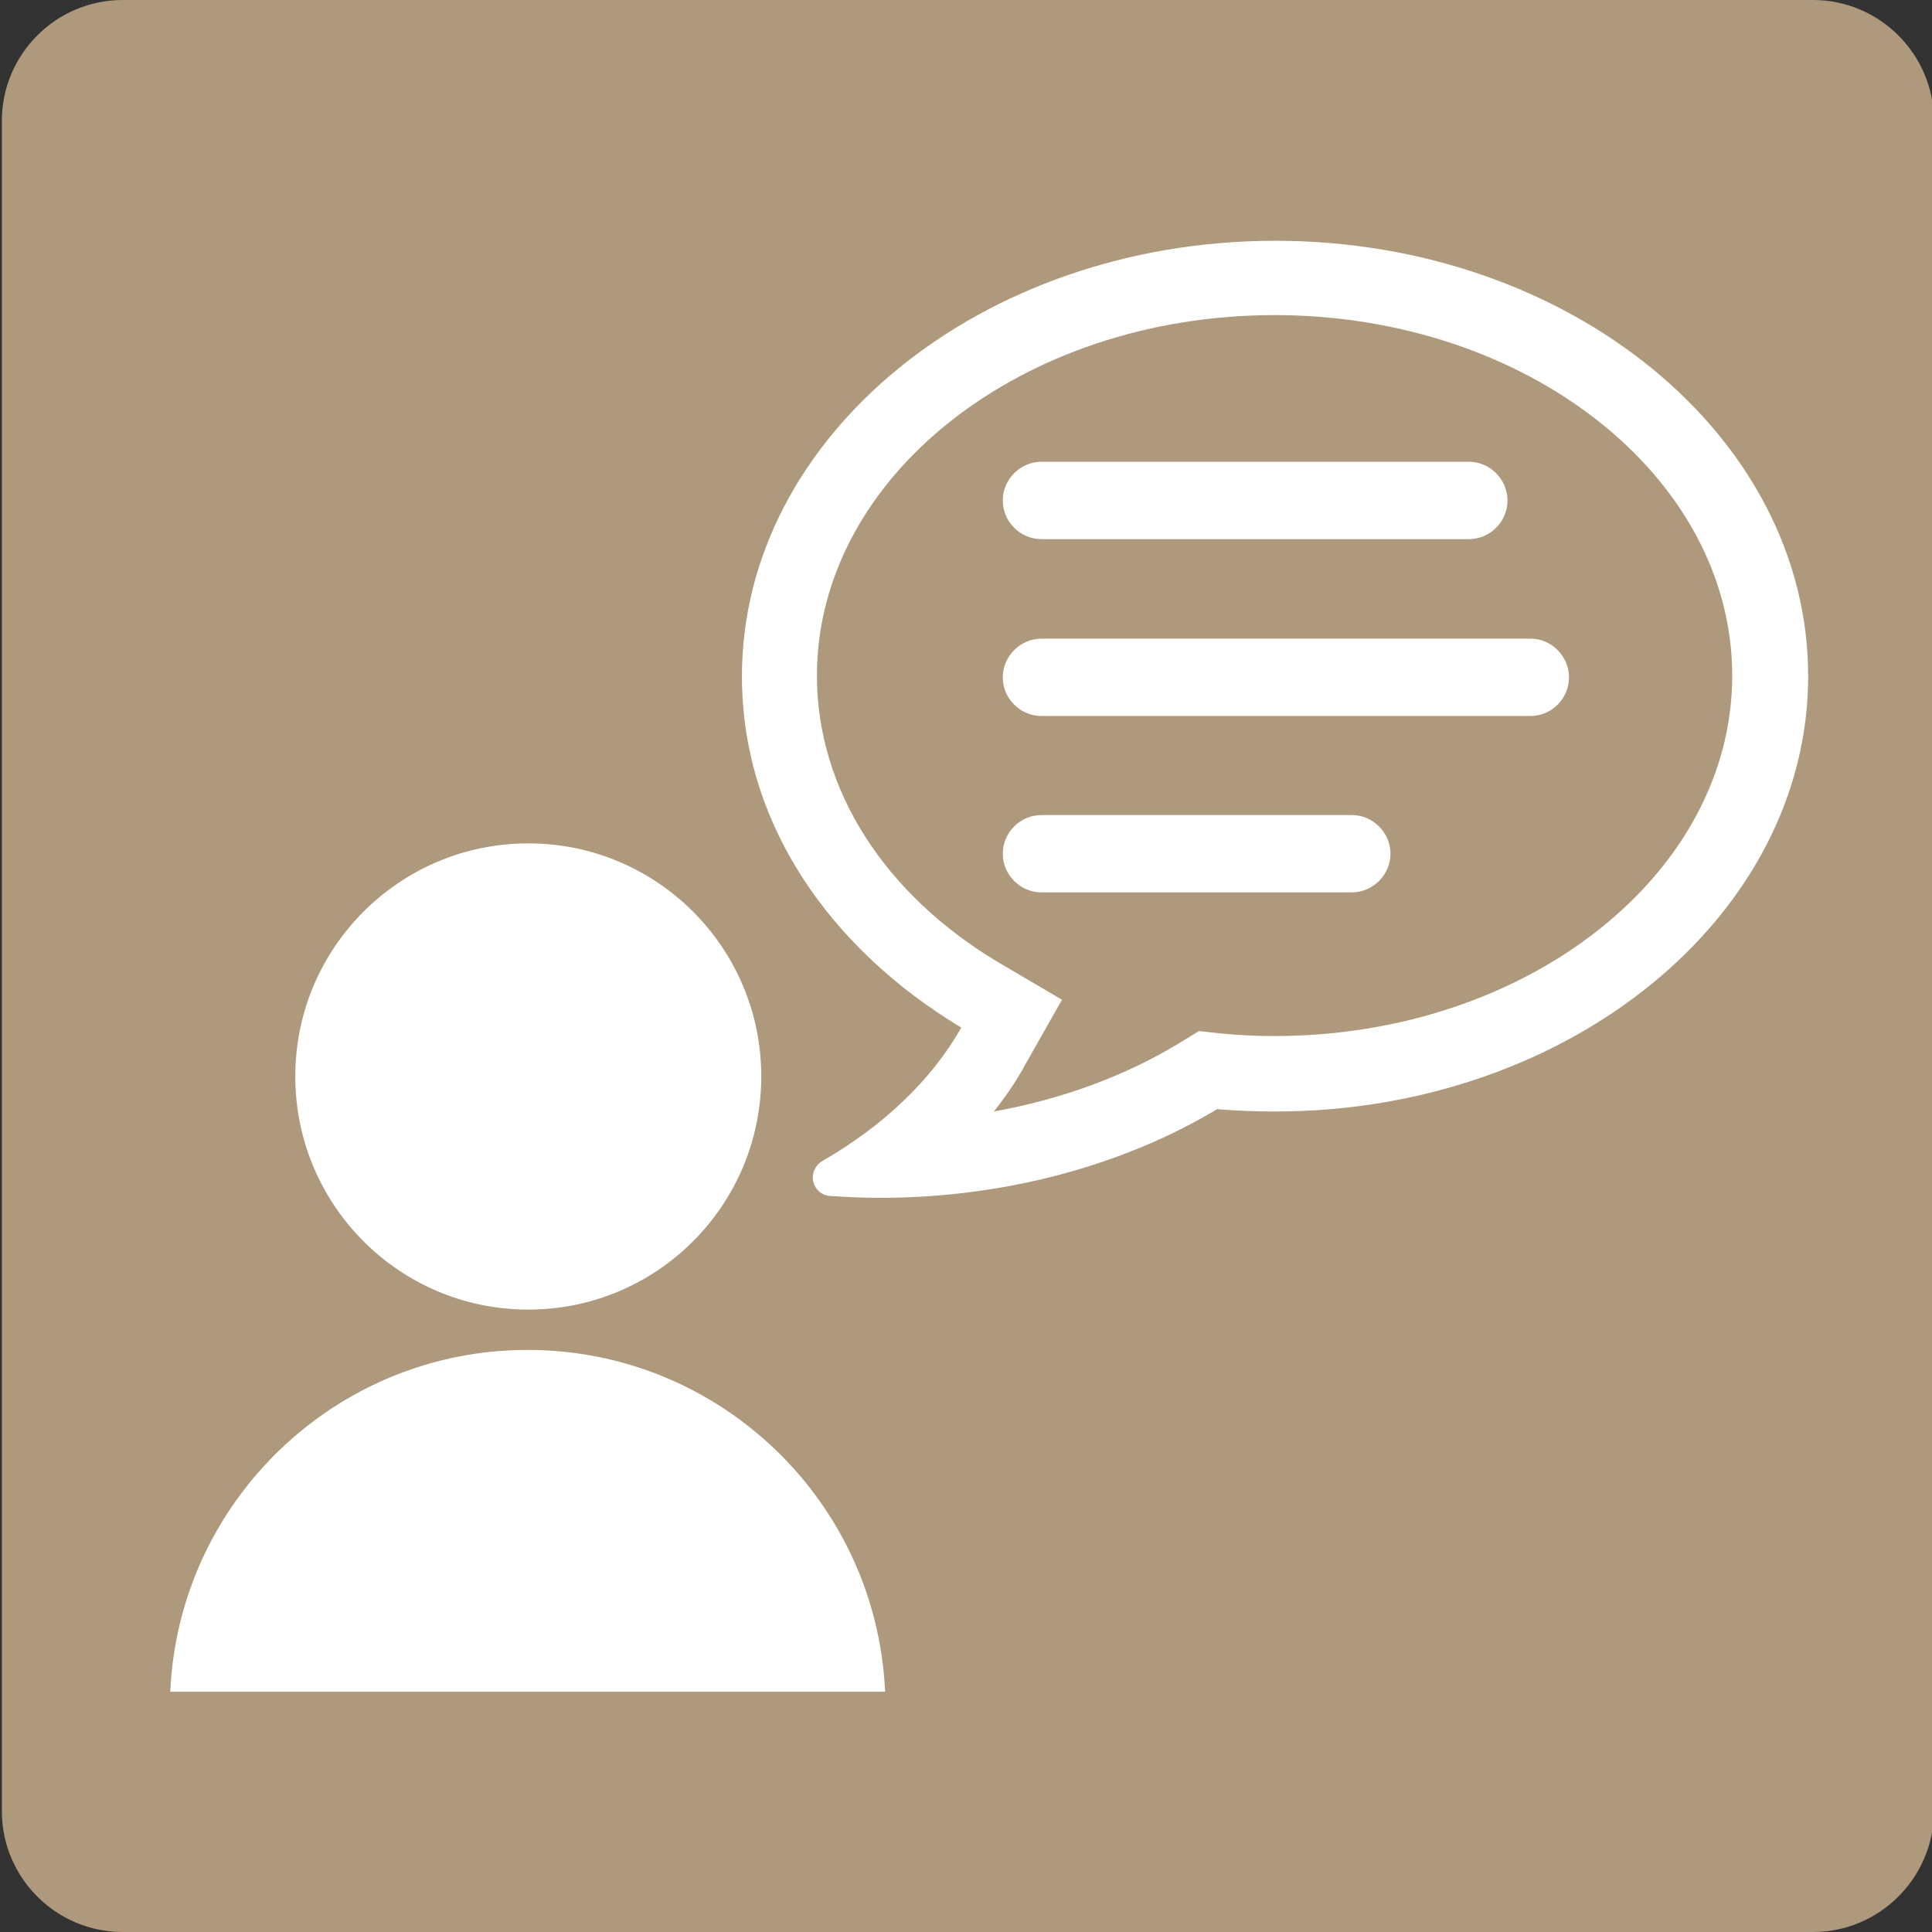
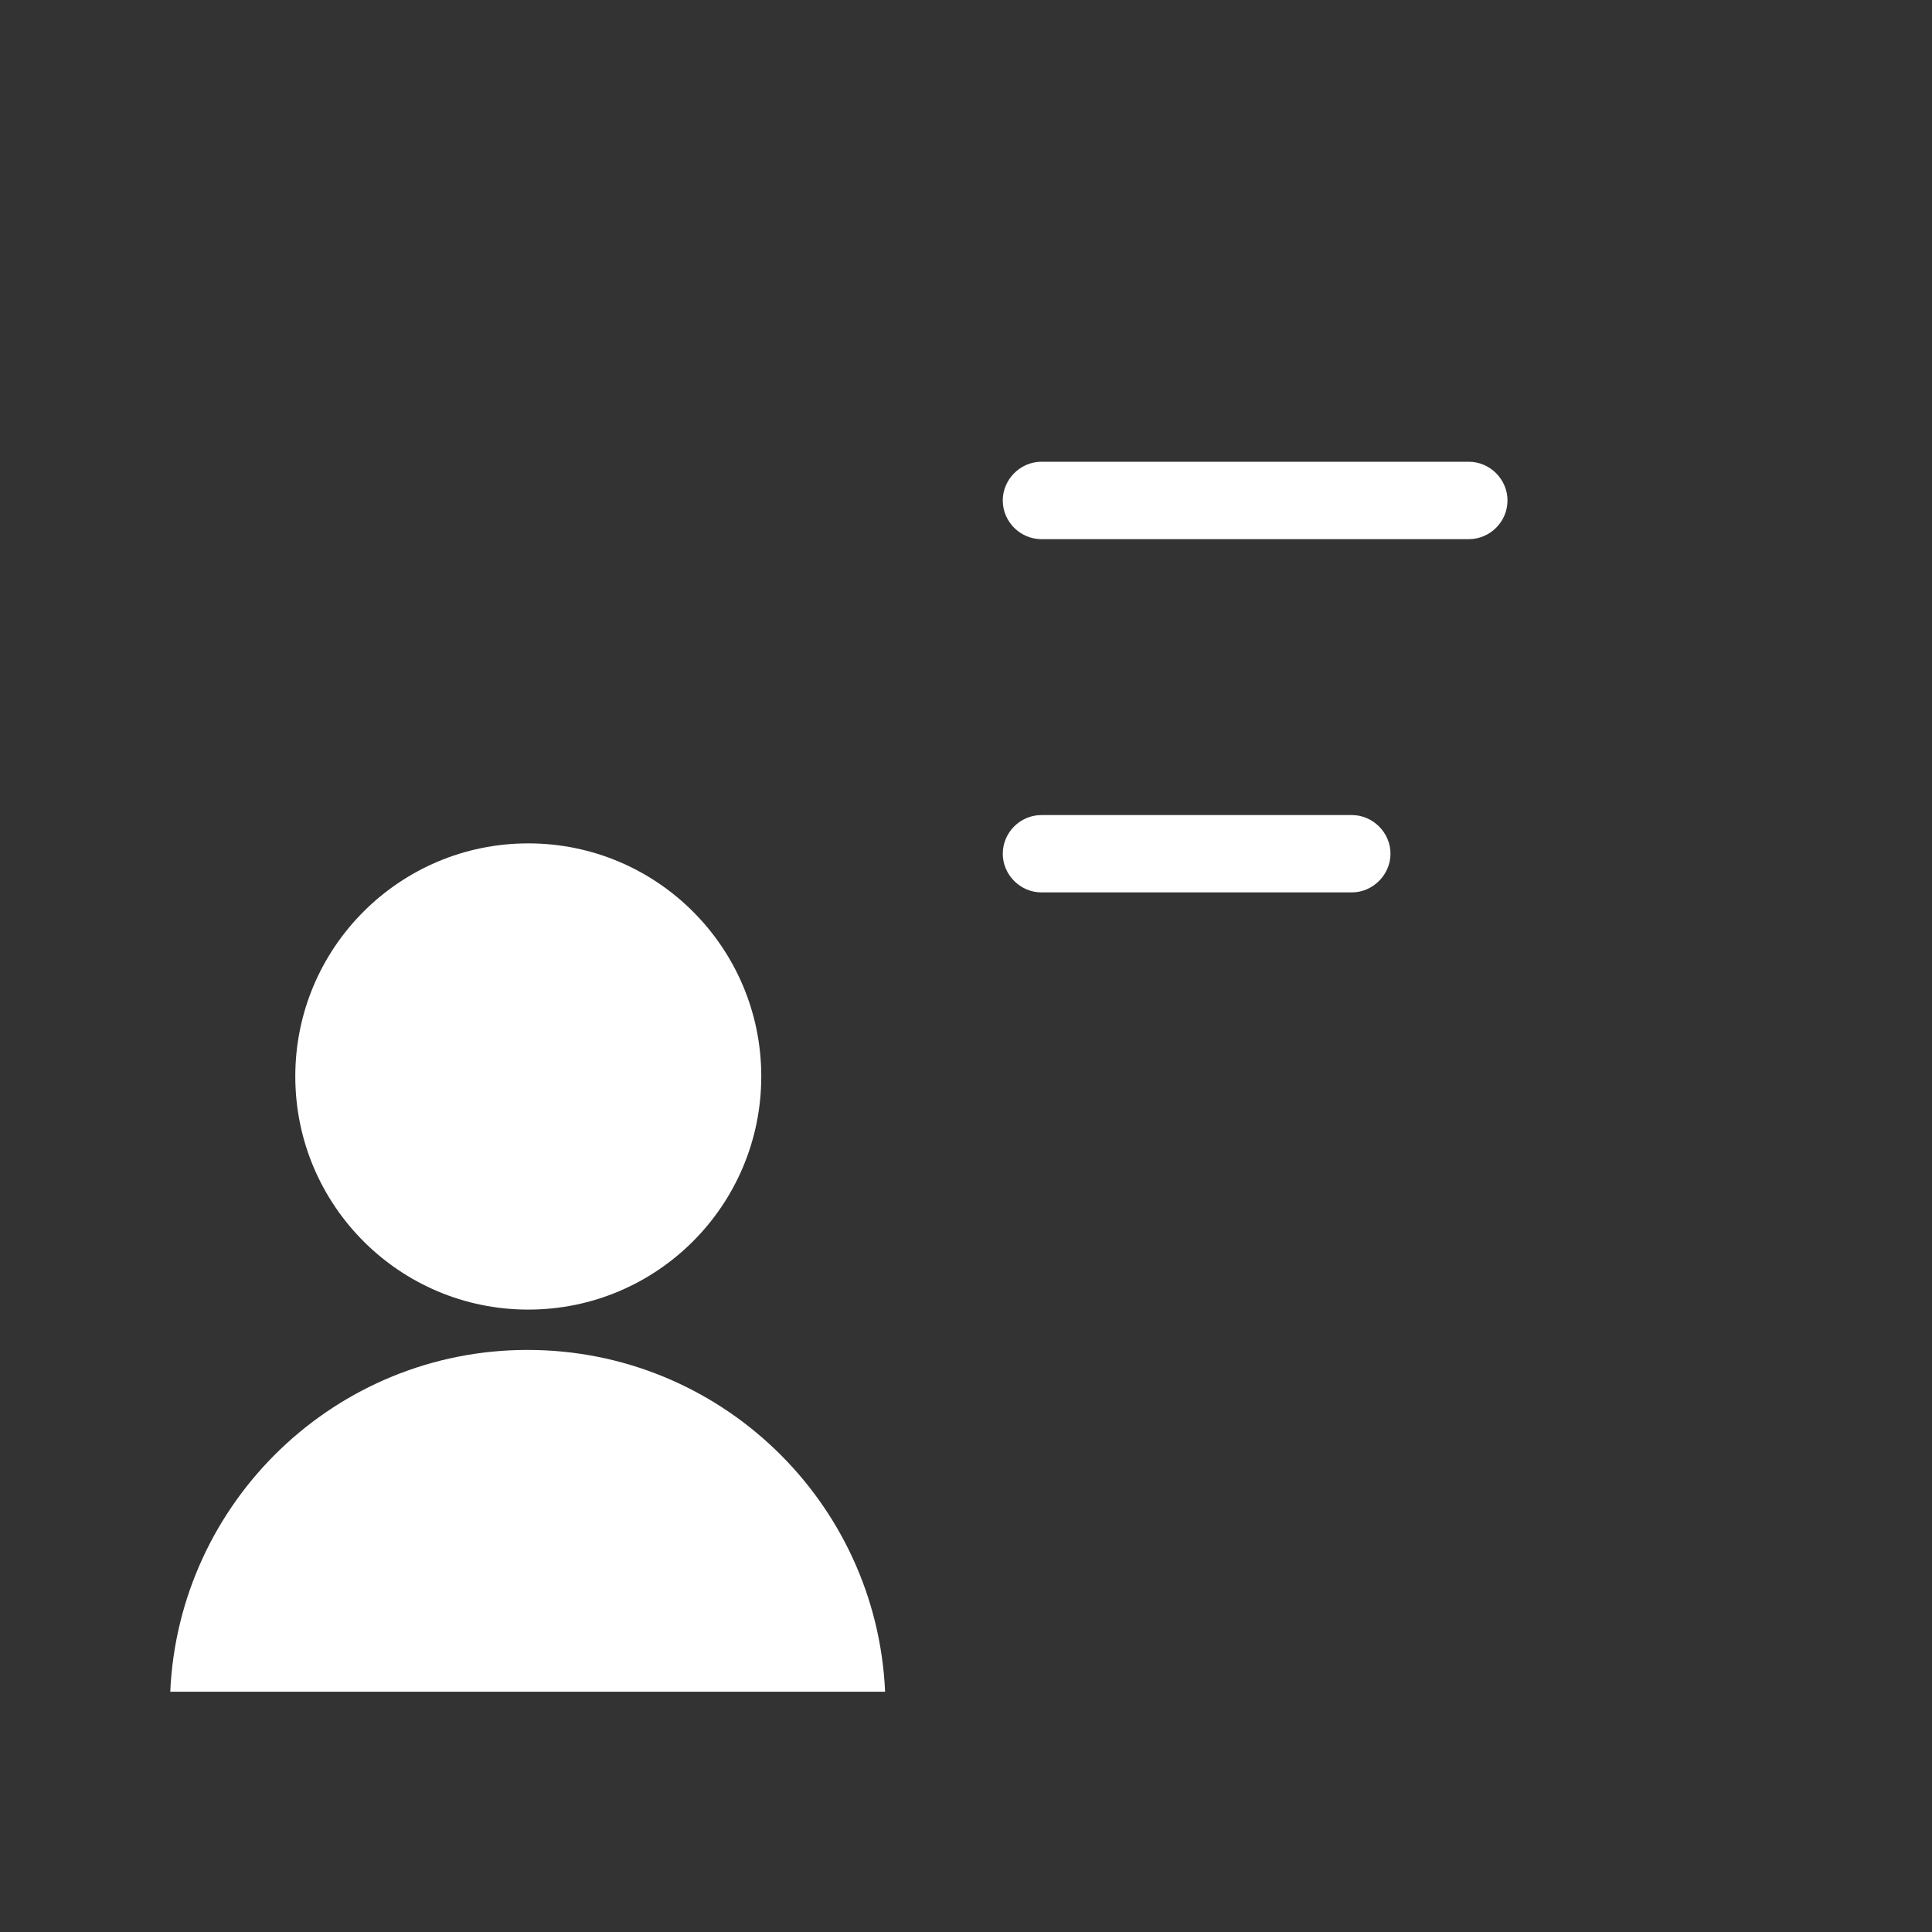
<svg xmlns="http://www.w3.org/2000/svg" width="32px" height="32px" viewBox="0 0 32 32" version="1.1">
  <rect x="0" y="0" width="32" height="32" fill="#333333" stroke="none" />
  <g id="surface1">
-     <path style=" stroke:none;fill-rule:nonzero;fill:rgb(68.627%,60%,48.627%);fill-opacity:1;" d="M 2.031 0 L 30.031 0 C 31.129 0 32.031 0.898 32.031 2 L 32.031 30 C 32.031 31.102 31.129 32 30.031 32 L 2.031 32 C 0.93 32 0.031 31.102 0.031 30 L 0.031 2 C 0.031 0.898 0.93 0 2.031 0 Z M 2.031 0 " />
-     <path style=" stroke:none;fill-rule:nonzero;fill:rgb(100%,100%,100%);fill-opacity:1;" d="M 15.922 17.02 C 15.43 17.891 14.629 18.648 13.621 19.23 C 13.5 19.301 13.441 19.441 13.469 19.57 C 13.5 19.699 13.609 19.801 13.75 19.809 C 14.031 19.828 14.309 19.84 14.578 19.84 C 16.602 19.84 18.578 19.32 20.16 18.371 C 20.48 18.398 20.801 18.41 21.121 18.41 C 25.988 18.41 29.949 15.172 29.949 11.199 C 29.949 7.219 25.988 3.988 21.121 3.988 C 16.25 3.988 12.289 7.23 12.289 11.199 C 12.289 12.371 12.621 13.488 13.281 14.52 C 13.91 15.5 14.82 16.359 15.922 17.02 Z M 13.531 11.191 C 13.531 7.898 16.93 5.219 21.109 5.219 C 25.289 5.219 28.691 7.898 28.691 11.191 C 28.691 14.48 25.289 17.16 21.109 17.16 C 20.828 17.16 20.539 17.148 20.262 17.121 L 19.859 17.078 L 19.512 17.289 C 18.621 17.828 17.57 18.211 16.461 18.41 C 16.66 18.16 16.84 17.898 16.988 17.621 L 17.59 16.559 L 16.539 15.941 C 14.641 14.809 13.531 13.07 13.531 11.191 Z M 13.531 11.191 " />
    <path style=" stroke:none;fill-rule:nonzero;fill:rgb(100%,100%,100%);fill-opacity:1;" d="M 17.25 8.93 C 16.898 8.93 16.609 8.641 16.609 8.289 C 16.609 7.941 16.898 7.648 17.25 7.648 L 24.328 7.648 C 24.68 7.648 24.969 7.941 24.969 8.289 C 24.969 8.641 24.68 8.93 24.328 8.93 Z M 17.25 8.93 " />
-     <path style=" stroke:none;fill-rule:nonzero;fill:rgb(100%,100%,100%);fill-opacity:1;" d="M 17.25 11.859 C 16.898 11.859 16.609 11.57 16.609 11.219 C 16.609 10.871 16.898 10.578 17.25 10.578 L 25.352 10.578 C 25.699 10.578 25.988 10.871 25.988 11.219 C 25.988 11.57 25.699 11.859 25.352 11.859 Z M 17.25 11.859 " />
    <path style=" stroke:none;fill-rule:nonzero;fill:rgb(100%,100%,100%);fill-opacity:1;" d="M 17.25 14.781 C 16.898 14.781 16.609 14.488 16.609 14.141 C 16.609 13.789 16.898 13.5 17.25 13.5 L 22.391 13.5 C 22.738 13.5 23.031 13.789 23.031 14.141 C 23.031 14.488 22.738 14.781 22.391 14.781 Z M 17.25 14.781 " />
    <path style=" stroke:none;fill-rule:nonzero;fill:rgb(100%,100%,100%);fill-opacity:1;" d="M 12.609 17.828 C 12.609 19.961 10.883 21.691 8.75 21.691 C 6.617 21.691 4.891 19.961 4.891 17.828 C 4.891 15.699 6.617 13.969 8.75 13.969 C 10.883 13.969 12.609 15.699 12.609 17.828 Z M 12.609 17.828 " />
    <path style=" stroke:none;fill-rule:nonzero;fill:rgb(100%,100%,100%);fill-opacity:1;" d="M 14.66 28.02 C 14.52 24.871 11.922 22.359 8.738 22.359 C 5.559 22.359 2.961 24.871 2.82 28.02 Z M 14.66 28.02 " />
  </g>
</svg>